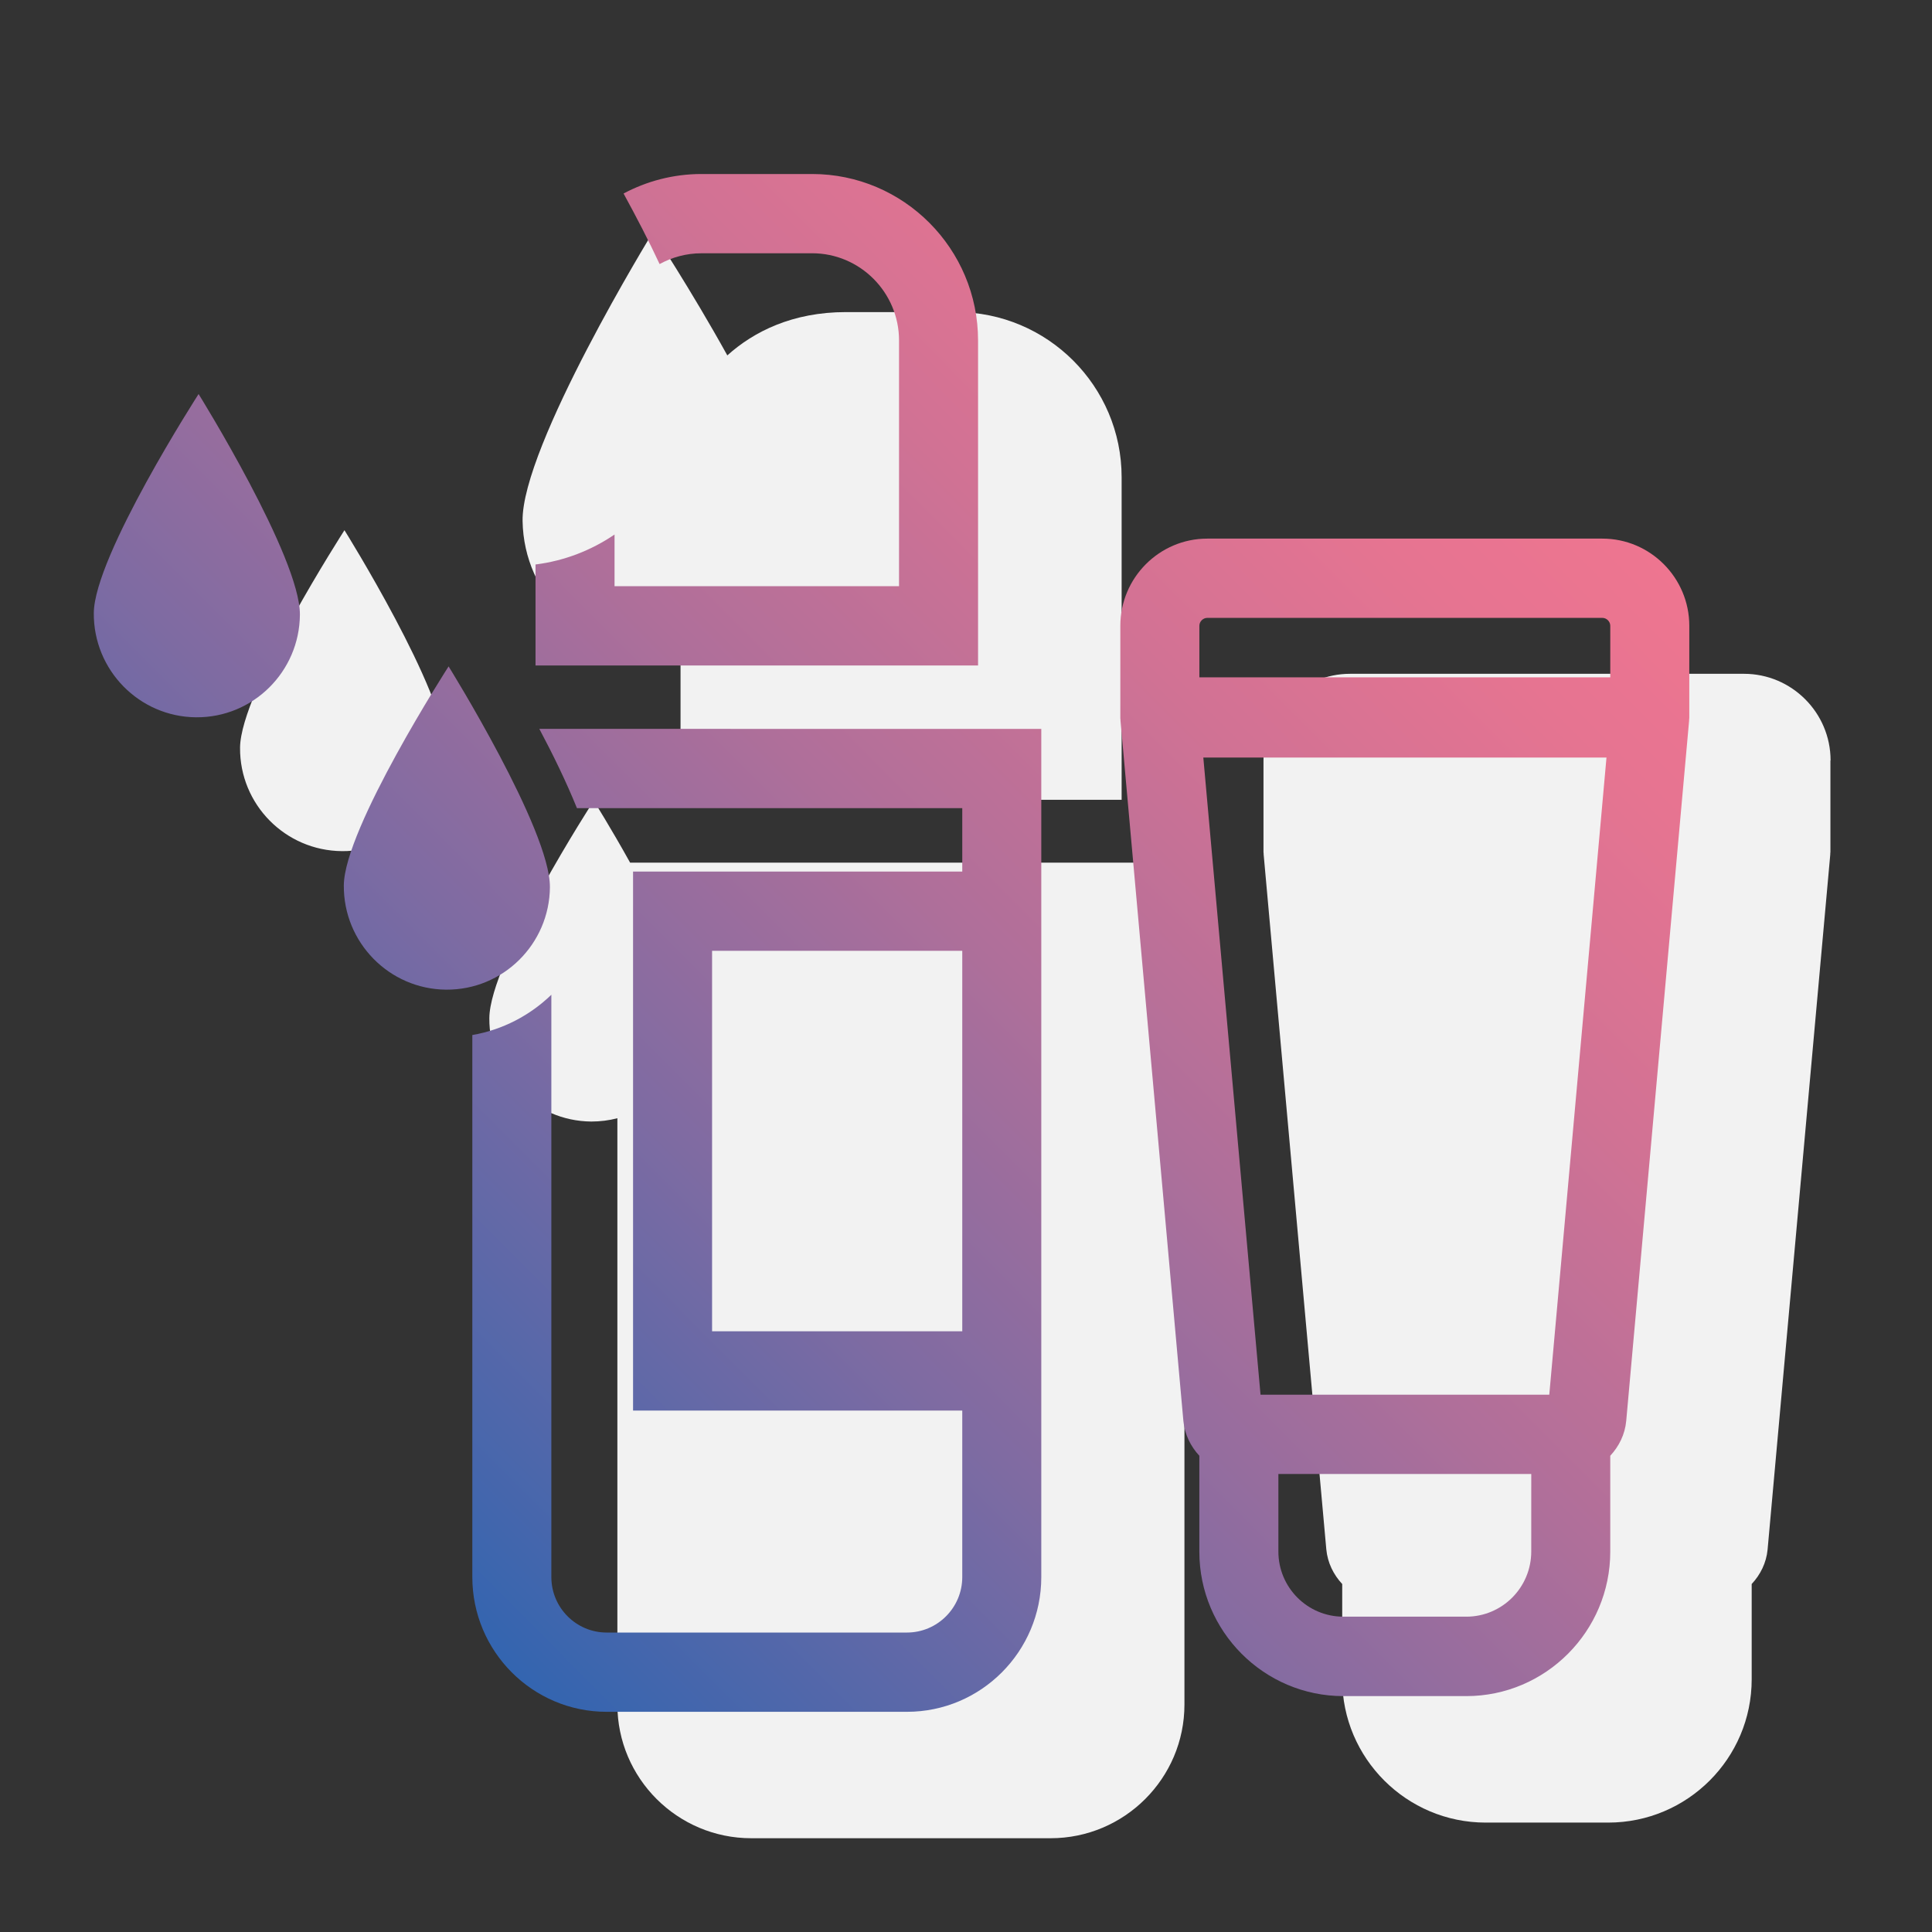
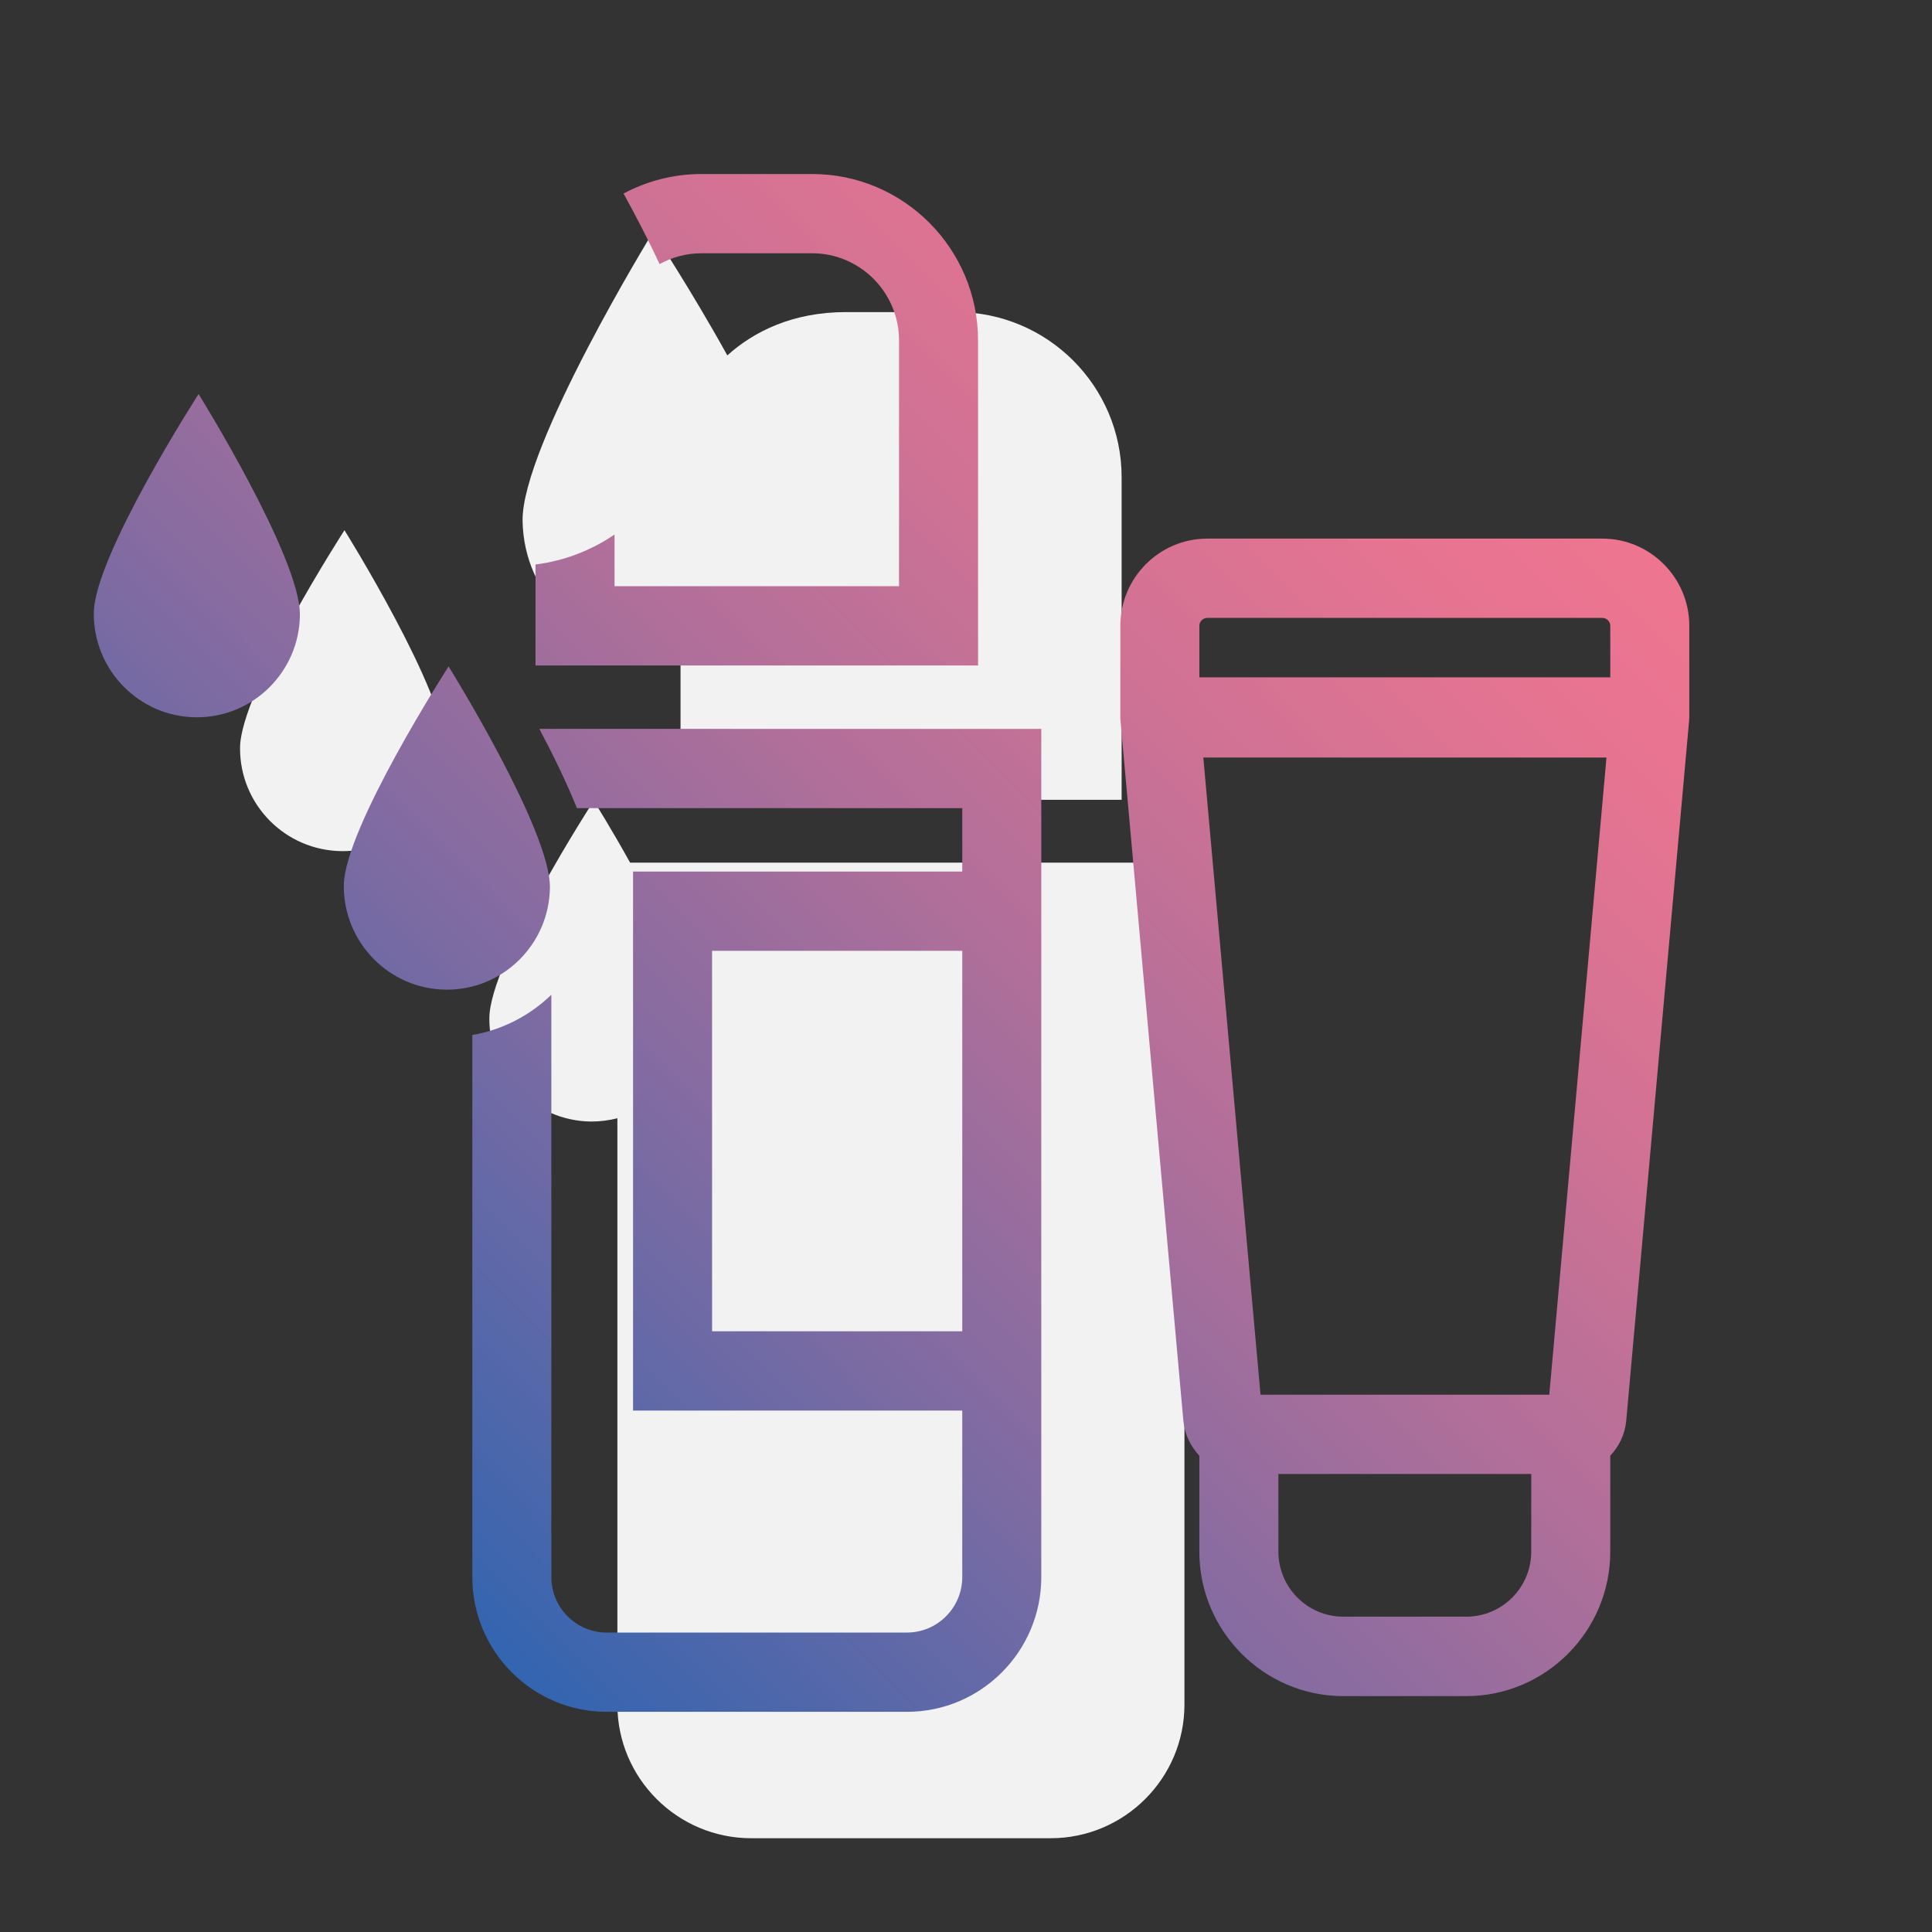
<svg xmlns="http://www.w3.org/2000/svg" xmlns:xlink="http://www.w3.org/1999/xlink" fill="none" height="103" viewBox="0 0 103 103" width="103">
  <rect x="0" y="0" width="103" height="103" fill="#333333" stroke="none" />
  <linearGradient id="a">
    <stop offset="0" stop-color="#3365b0" />
    <stop offset=".06" stop-color="#4266ad" />
    <stop offset=".31" stop-color="#7f6ba2" />
    <stop offset=".53" stop-color="#af6f9a" />
    <stop offset=".73" stop-color="#d17294" />
    <stop offset=".89" stop-color="#e67491" />
    <stop offset="1" stop-color="#ee7590" />
  </linearGradient>
  <linearGradient id="b" gradientUnits="userSpaceOnUse" x1="19.957" x2="80.295" xlink:href="#a" y1="81.802" y2="21.65" />
  <linearGradient id="c" gradientUnits="userSpaceOnUse" x1="19.956" x2="80.294" xlink:href="#a" y1="81.802" y2="21.65" />
  <linearGradient id="d" gradientUnits="userSpaceOnUse" x1="19.956" x2="80.294" xlink:href="#a" y1="81.802" y2="21.65" />
  <linearGradient id="e" gradientUnits="userSpaceOnUse" x1="19.956" x2="80.294" xlink:href="#a" y1="81.802" y2="21.649" />
  <linearGradient id="f" gradientUnits="userSpaceOnUse" x1="19.956" x2="80.294" xlink:href="#a" y1="81.802" y2="21.65" />
  <g fill="#f2f2f2">
-     <path d="m97.593 40.54c0-2.544-2.074-4.618-4.618-4.618h-20.997c-2.544 0-4.618 2.074-4.618 4.618v4.869s0 .059.008.092v.05l3.341 37.05c.067.714.386 1.352.848 1.847v5.079c0 4.215 3.434 7.64 7.649 7.64h6.532c4.223 0 7.649-3.425 7.649-7.64v-5.079c.462-.495.781-1.125.848-1.839l3.341-37.05s0-.034 0-.05c0-.034.008-.059.008-.092v-4.869z" />
    <path d="m12.798 39.86c-.025 3.022 2.409 5.491 5.432 5.516 3.022.025 5.499-2.409 5.516-5.432.025-3.022-5.382-11.678-5.382-11.678 0 .008-5.541 8.572-5.566 11.594z" />
    <path d="m31.654 42.69s-5.541 8.564-5.566 11.586 2.409 5.491 5.432 5.516c.478 0 .949-.059 1.394-.176v31.257c0 3.929 3.199 7.128 7.136 7.128h15.96c3.938 0 7.136-3.199 7.136-7.128v-44.883h-29.553c-1.05-1.889-1.939-3.3-1.939-3.3z" />
    <path d="m35.164 34.856c.378 0 .747-.05 1.117-.109v7.892h23.516v-17.194c0-4.861-3.954-8.807-8.815-8.807h-5.877c-2.846 0-4.911 1.033-6.33 2.309-1.939-3.501-3.963-6.574-3.963-6.574s-7.019 11.435-6.952 15.406 3.341 7.145 7.313 7.077z" />
  </g>
  <path d="m90.061 33.364c0-2.561-2.081-4.649-4.634-4.649h-21.065c-2.553 0-4.634 2.088-4.634 4.649v4.911s0 .059.008.093v.051l3.353 37.332c.067.718.388 1.361.851 1.859v5.114c0 4.243 3.446 7.7 7.676 7.7h6.555c4.23 0 7.676-3.457 7.676-7.7v-5.114c.463-.499.784-1.133.851-1.859l3.353-37.332s0-.034 0-.051c0-.034.009-.059.009-.093zm-25.918 7.024h21.503l-3.05 33.968h-15.394l-3.05-33.968zm17.492 42.327c0 1.919-1.55 3.474-3.463 3.474h-6.555c-1.913 0-3.463-1.555-3.463-3.474v-4.133h13.482zm4.213-46.604h-21.907v-2.747c0-.228.194-.423.421-.423h21.065c.228 0 .421.194.421.423z" fill="url(#b)" />
  <path d="m10.587 21.008s-5.561 8.629-5.586 11.672c-.025 3.043 2.418 5.536 5.452 5.561 3.033.025 5.511-2.426 5.536-5.468.025-3.043-5.401-11.765-5.401-11.765z" fill="url(#c)" />
  <path d="m28.753 38.858c.725 1.361 1.441 2.831 2.005 4.226h20.543v3.381h-17.551v28.737h17.551v8.875c0 1.631-1.323 2.958-2.949 2.958h-16.009c-1.626 0-2.949-1.327-2.949-2.958v-31.044c-1.137 1.099-2.595 1.868-4.213 2.147v28.897c0 3.964 3.21 7.184 7.162 7.184h16.009c3.952 0 7.162-3.22 7.162-7.184v-45.218zm22.548 32.117h-13.338v-20.285h13.338z" fill="url(#d)" />
  <path d="m37.398 13.502h5.898c2.553 0 4.634 2.088 4.634 4.649v13.101h-15.167v-2.755c-1.23.837-2.663 1.403-4.213 1.597v5.384h23.593v-17.326c0-4.894-3.969-8.875-8.847-8.875h-5.898c-1.5 0-2.915.38-4.154 1.04.674 1.234 1.34 2.51 1.921 3.761.666-.363 1.424-.575 2.233-.575z" fill="url(#e)" />
  <path d="m29.317 47.293c.025-3.043-5.401-11.765-5.401-11.765s-5.561 8.629-5.586 11.672c-.025 3.043 2.418 5.536 5.452 5.561 3.033.025 5.511-2.426 5.536-5.468z" fill="url(#f)" />
  <path d="m27.439 27.642c3.986-.068 7.17-3.364 7.103-7.362-.067-4.006-7.465-15.29-7.465-15.29s-7.044 11.52-6.977 15.518c.067 4.006 3.353 7.201 7.339 7.133z" fill="url(#f)" />
</svg>